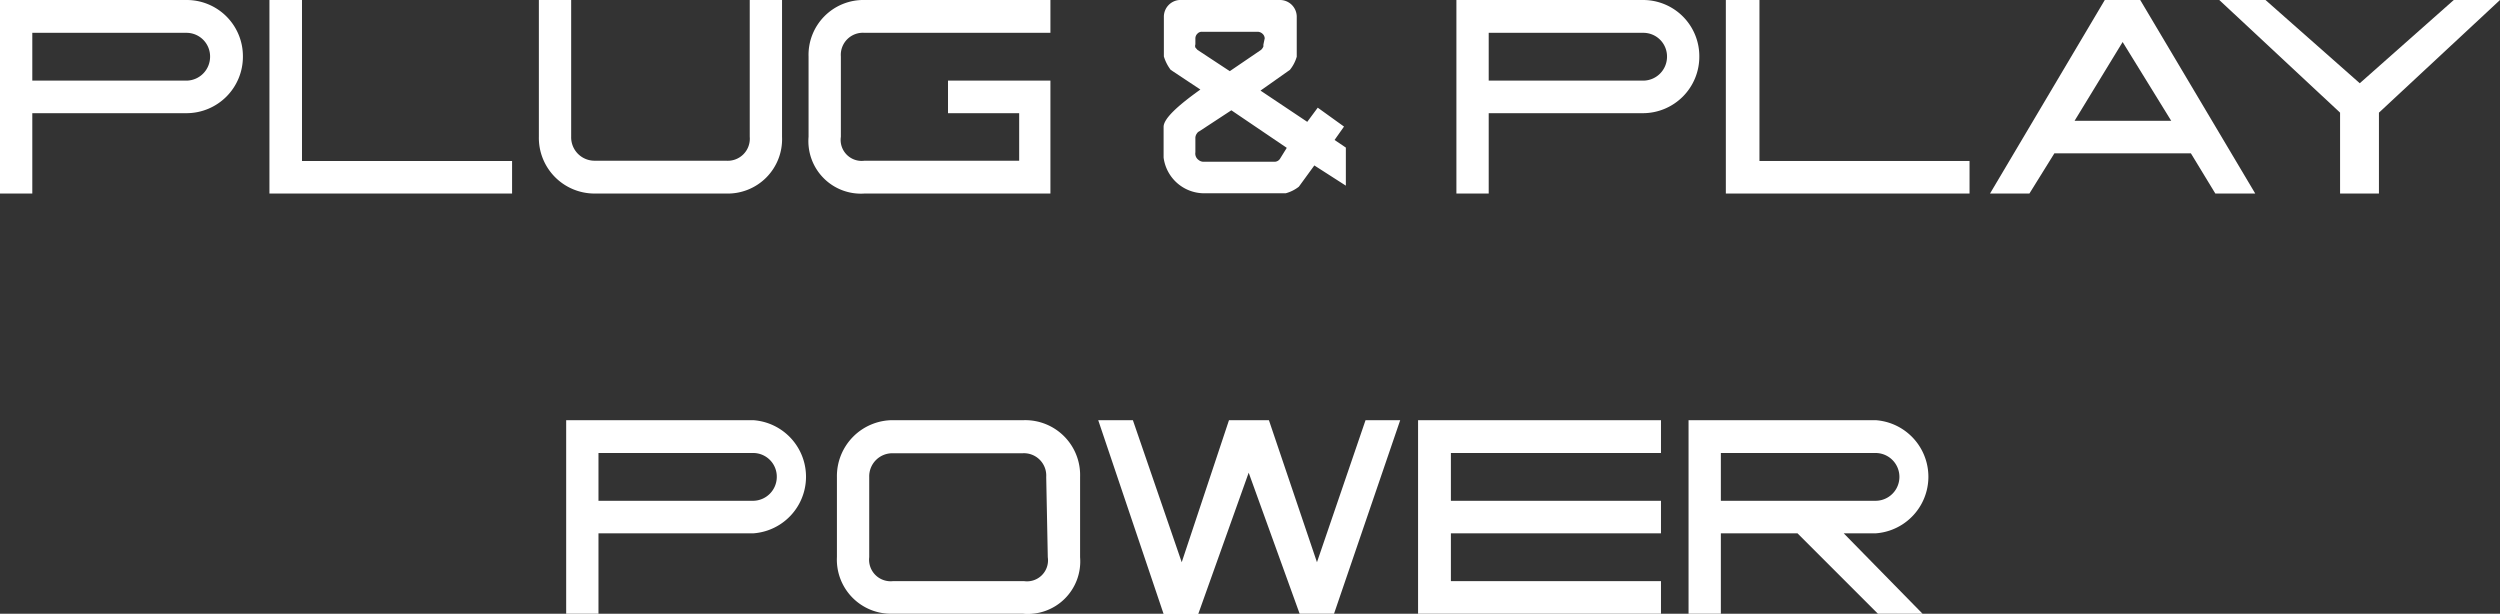
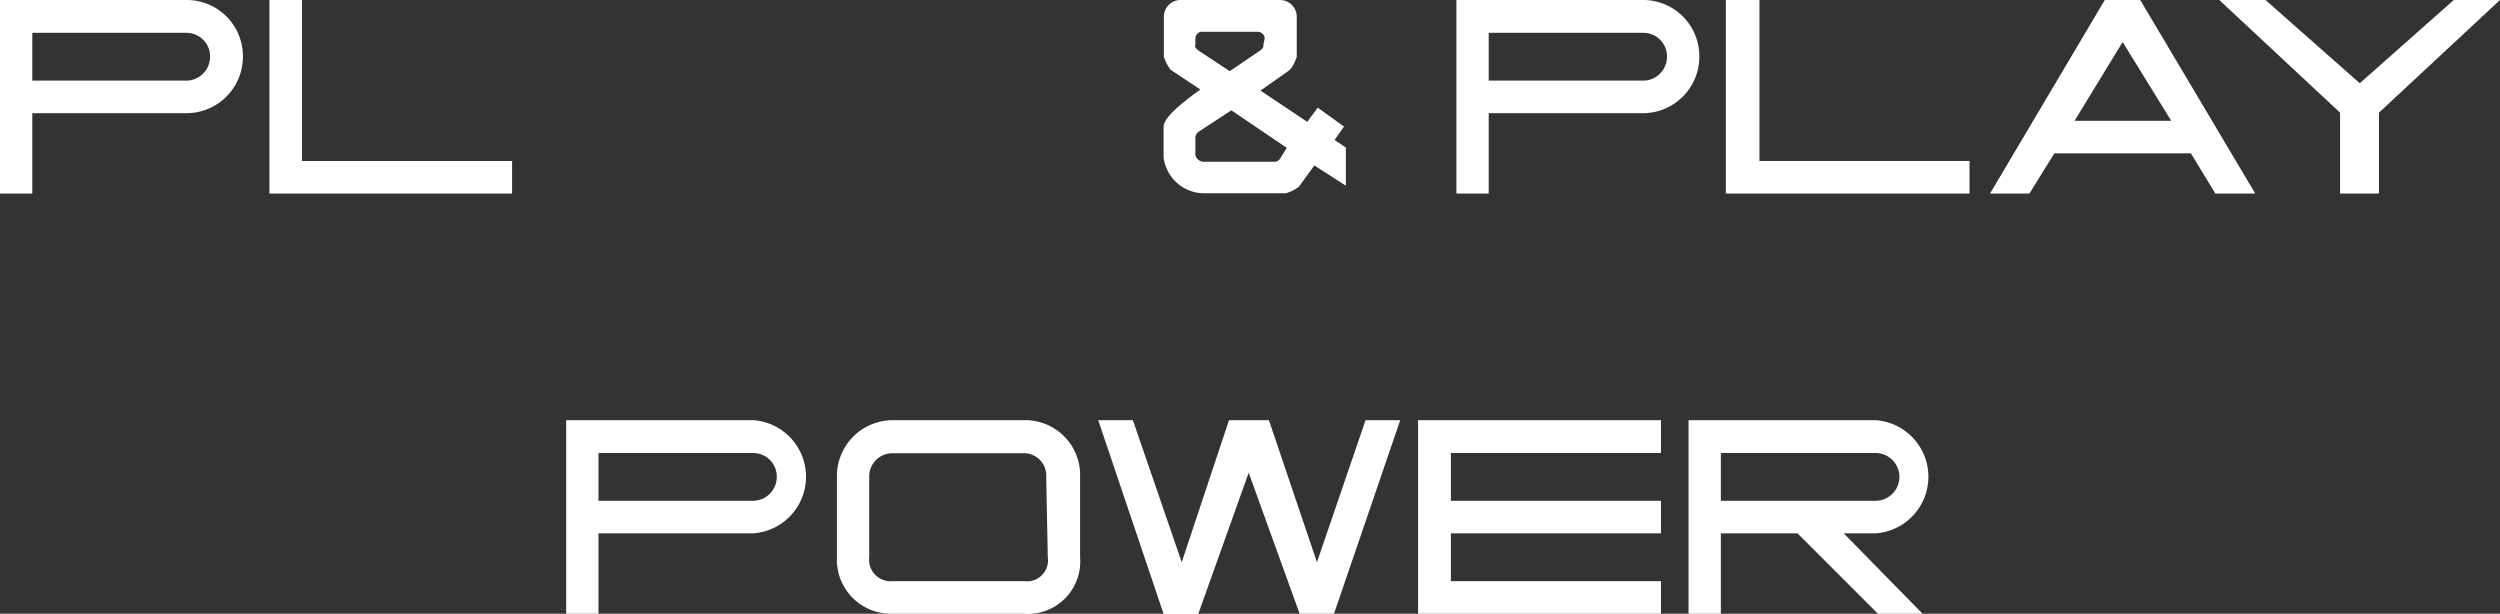
<svg xmlns="http://www.w3.org/2000/svg" width="95.2" height="23.37" viewBox="0 0 95.2 23.37">
  <rect x="0" y="0" width="95.2" height="23.37" fill="#333333" stroke="none" />
  <title>ttl_pow</title>
  <path d="M7.12,4.31H1.23V7.37H0V0H7.12A2.14,2.14,0,0,1,9.25,2.16,2.15,2.15,0,0,1,7.12,4.31Zm0-3.06H1.23V3.07H7.12A.91.91,0,0,0,8,2.16.9.9,0,0,0,7.12,1.25Z" style="fill:#fff" />
  <path d="M10.26,7.37V0H11.5V6.13h8V7.37Z" style="fill:#fff" />
-   <path d="M29.78,5.21a2.07,2.07,0,0,1-2.13,2.16h-5a2.12,2.12,0,0,1-2.13-2.16V0h1.23V5.21a.89.89,0,0,0,.9.91h5a.84.84,0,0,0,.9-.91V0h1.23Z" style="fill:#fff" />
-   <path d="M32.92,7.37a2,2,0,0,1-2.13-2.16V2.16A2.09,2.09,0,0,1,32.92,0H40V1.25H32.92a.84.84,0,0,0-.9.9V5.21a.8.8,0,0,0,.9.91h5.89V4.31H36.1V3.07H40v4.3Z" style="fill:#fff" />
  <path d="M50.05,6.3l-.59.81a1.41,1.41,0,0,1-.5.25H45.83A1.56,1.56,0,0,1,44.31,6V4.83c0-.31.53-.8,1.4-1.42l-1.13-.75a1.61,1.61,0,0,1-.26-.51V.62A.64.64,0,0,1,44.91,0h3.85a.64.64,0,0,1,.62.62V2.16a1.43,1.43,0,0,1-.26.5L48,3.45l1.78,1.19.4-.54,1,.72-.36.51.43.29V7.07ZM48.16,1.46a.25.25,0,0,0-.09-.18.28.28,0,0,0-.17-.07H45.77a.22.22,0,0,0-.17.07.25.25,0,0,0-.08.19v.22a.18.18,0,0,0,0,.12l.08.09,1.23.81,1.19-.81a.35.35,0,0,0,.09-.13s0,0,0-.07ZM46.89,4.2,45.67,5a.2.2,0,0,0-.09.08.29.29,0,0,0-.06.19V5.8a.3.3,0,0,0,.12.29.3.3,0,0,0,.19.07h2.71a.25.25,0,0,0,.2-.11,0,0,0,0,1,0,0L49,5.63Z" style="fill:#fff" />
  <path d="M62.58,4.31H56.69V7.37H55.46V0h7.12a2.14,2.14,0,0,1,2.13,2.16A2.15,2.15,0,0,1,62.58,4.31Zm0-3.06H56.69V3.07h5.89a.91.91,0,0,0,.9-.91A.9.9,0,0,0,62.58,1.25Z" style="fill:#fff" />
  <path d="M65.72,7.37V0H67V6.13h8V7.37Z" style="fill:#fff" />
  <path d="M84.36,7.37l-.93-1.53H78.23l-.95,1.53H75.78L80.15,0H81.5l4.38,7.37ZM80.83,1.6,79,4.6h3.68Z" style="fill:#fff" />
  <path d="M90.59,4.29V7.37H89.11V4.29L84.51,0h1.76l3.59,3.17L93.44,0H95.2Z" style="fill:#fff" />
  <path d="M28.68,20.31H22.79v3.06H21.56V16h7.12a2.16,2.16,0,0,1,0,4.31Zm0-3.06H22.79v1.82h5.89a.91.91,0,0,0,.9-.91A.9.9,0,0,0,28.68,17.25Z" style="fill:#fff" />
  <path d="M38.94,23.37H34a2.06,2.06,0,0,1-2.13-2.16V18.16A2.13,2.13,0,0,1,34,16h5a2.09,2.09,0,0,1,2.13,2.16v3.06A2,2,0,0,1,38.94,23.37Zm.9-5.21a.85.85,0,0,0-.9-.9H34a.88.88,0,0,0-.9.9v3.06a.82.82,0,0,0,.9.91h5a.8.8,0,0,0,.9-.91Z" style="fill:#fff" />
  <path d="M50.8,23.37H49.49L47.55,18l-1.92,5.38H44.31L41.82,16h1.32L45,21.41,46.8,16h1.52l1.83,5.41L52,16h1.32Z" style="fill:#fff" />
  <path d="M54,23.37V16h9.25v1.25h-8v1.82h8v1.24h-8v1.82h8v1.24Z" style="fill:#fff" />
  <path d="M71.41,20.31h-1.2l3,3.06H71.51l-3.06-3.06H65.53v3.06H64.3V16h7.12a2.16,2.16,0,0,1,0,4.31Zm0-3.06H65.53v1.82h5.89a.91.91,0,0,0,0-1.82Z" style="fill:#fff" />
</svg>